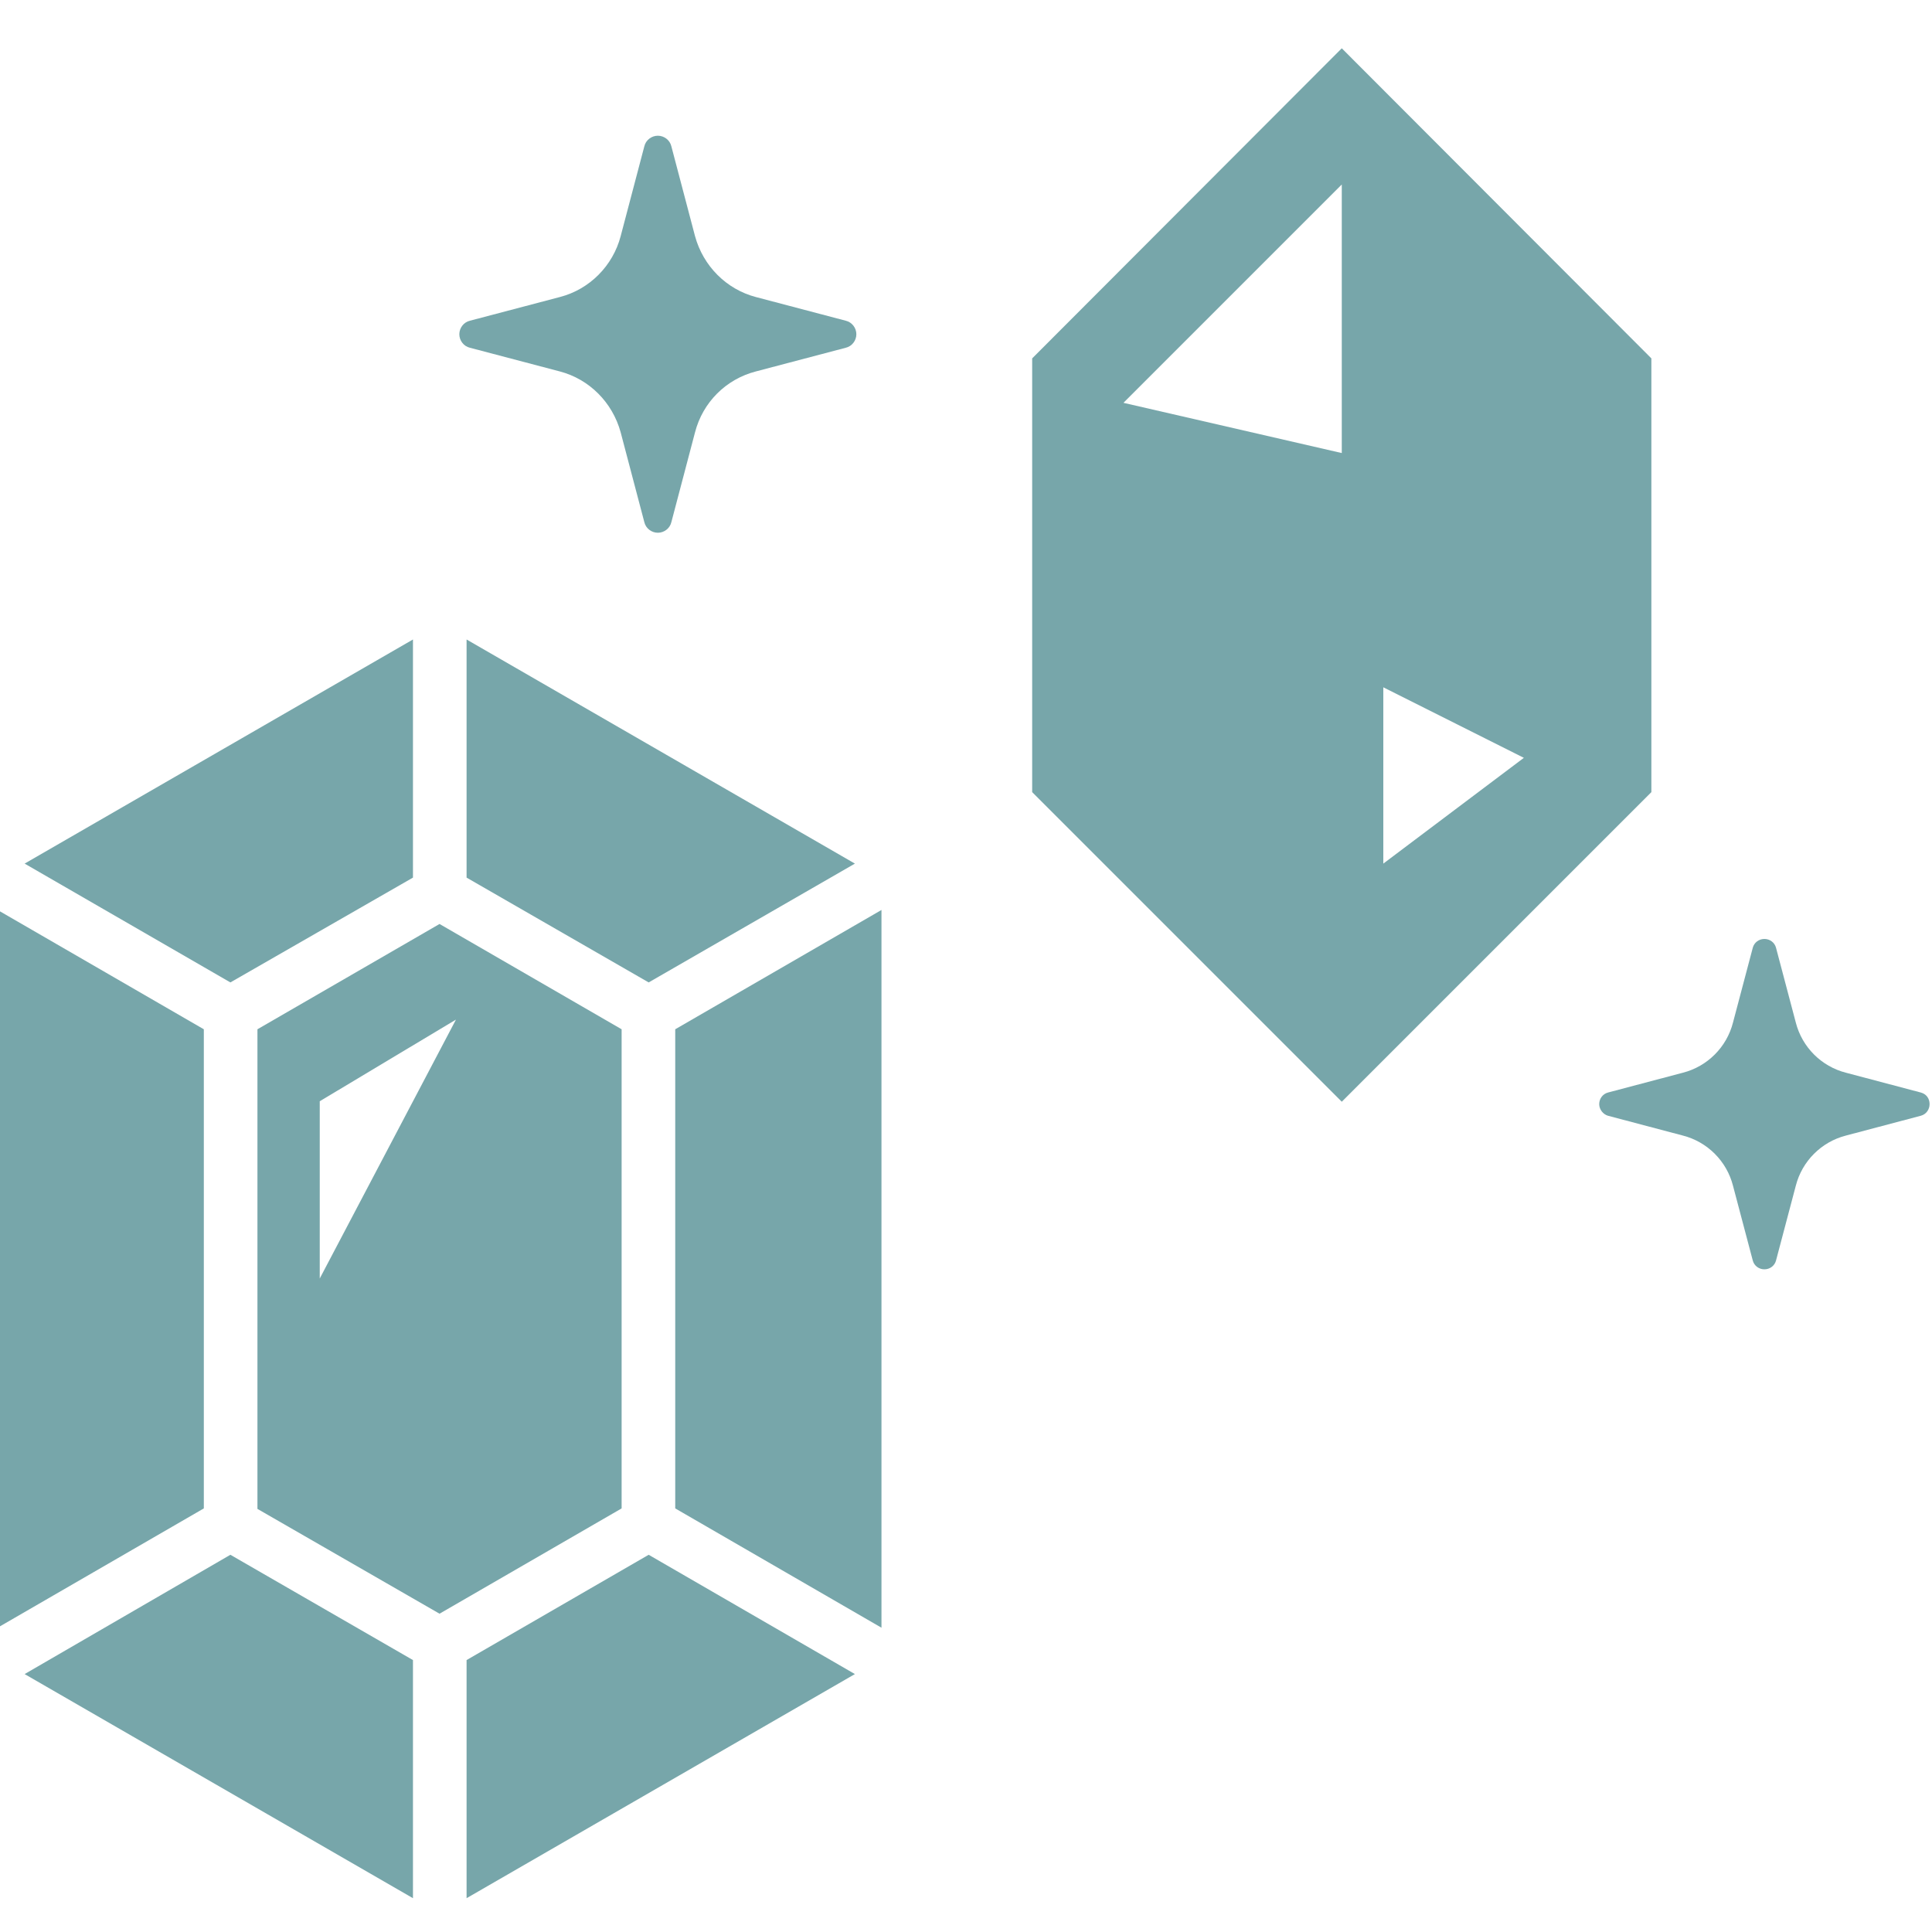
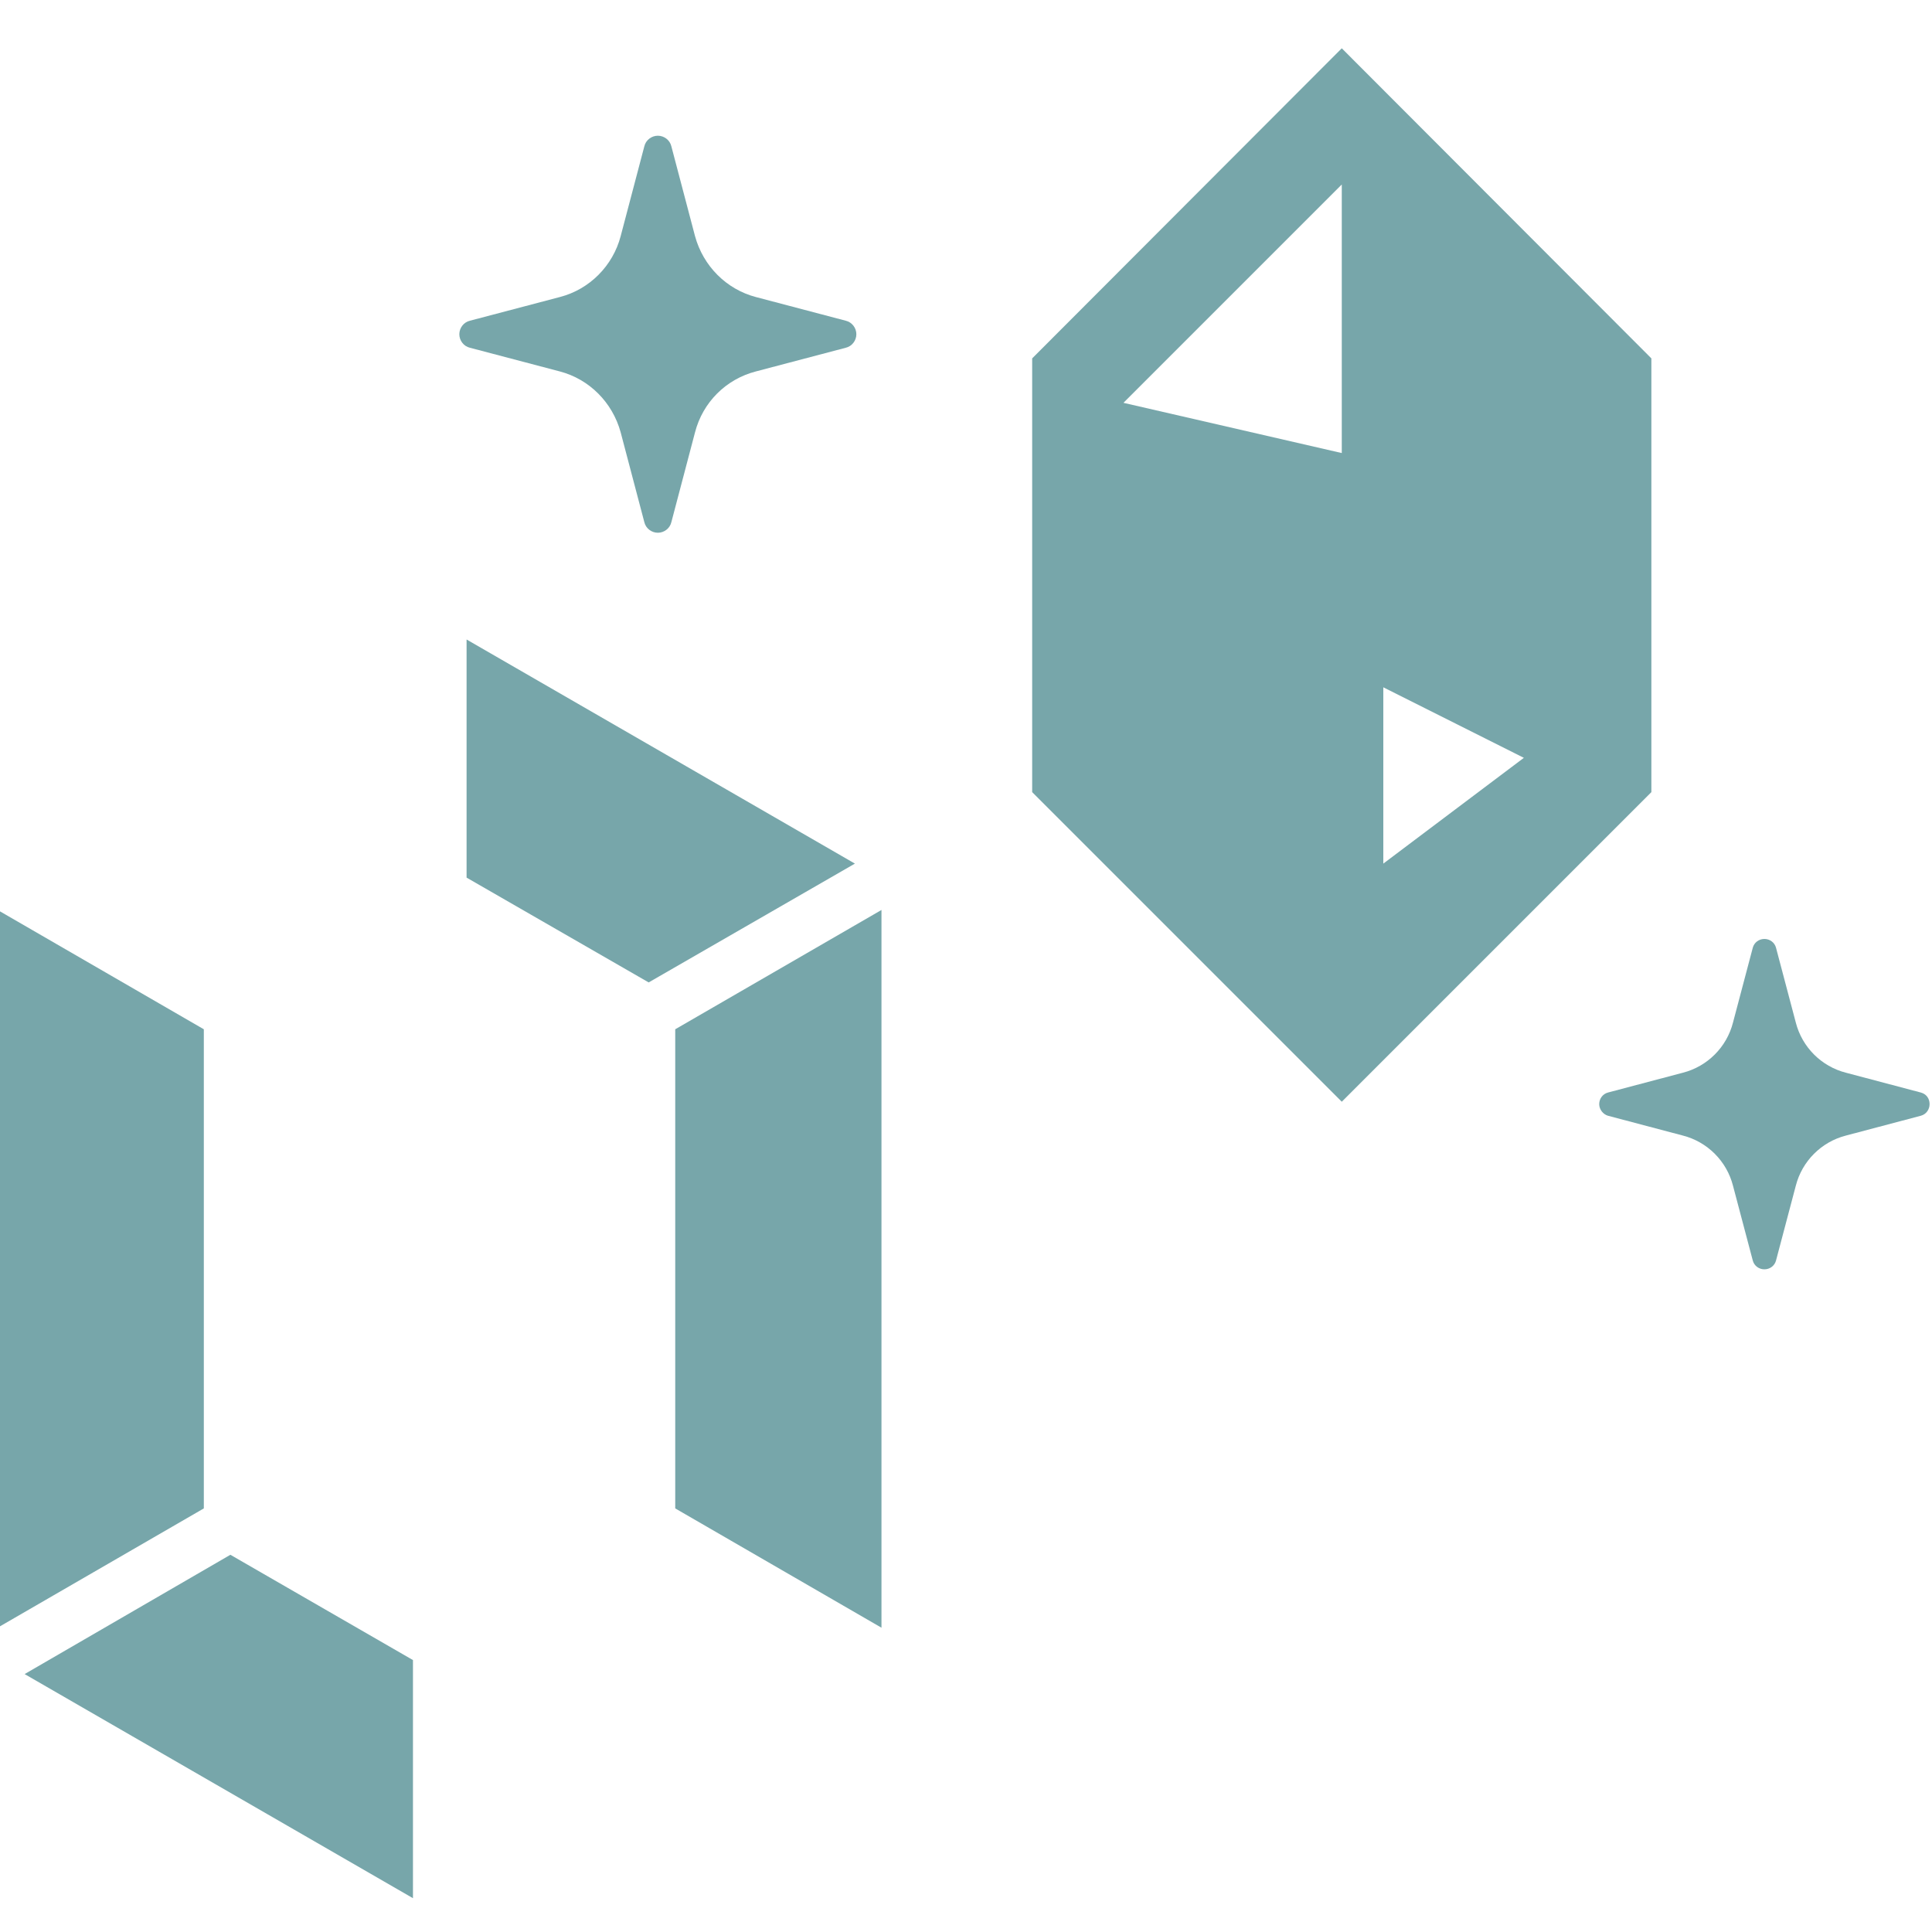
<svg xmlns="http://www.w3.org/2000/svg" version="1.1" id="レイヤー_1" x="0px" y="0px" viewBox="0 0 400 400" style="enable-background:new 0 0 400 400;" xml:space="preserve">
  <style type="text/css">
	.st0{fill:#77A6AA;}
</style>
  <g>
    <g>
      <polygon class="st0" points="177,178.8 96.6,132.4 96.6,181.7 134.3,203.4   " />
-       <polygon class="st0" points="85.5,181.7 85.5,132.4 5.1,178.8 47.7,203.4   " />
      <polygon class="st0" points="42.2,213.1 -0.5,188.4 -0.5,337 42.2,312.3   " />
      <polygon class="st0" points="5.1,346.6 85.5,393 85.5,343.7 47.7,321.9   " />
-       <polygon class="st0" points="96.6,343.7 96.6,393 177,346.6 134.3,321.9   " />
      <polygon class="st0" points="139.8,213.1 139.8,312.3 182.5,337 182.5,188.4   " />
-       <path class="st0" d="M128.7,213.1L91,191.3l-37.7,21.8v99.3L91,334.1l37.7-21.8V213.1z M66.2,264.7V228l28.2-16.9L66.2,264.7z" />
    </g>
    <g>
      <path class="st0" d="M213.7,74.2v89.8l64.1,64.1l64.1-64.1V74.2L277.8,10L213.7,74.2z M277.8,93.8l-45.2-10.4l45.2-45.2V93.8z     M286.4,142.3l29.1,14.6l-29.1,21.9V142.3z" />
      <path class="st0" d="M397.7,226.2l-15.5-4.1c-5.1-1.3-9.1-5.3-10.4-10.4l-4.1-15.5c-0.3-1.1-1.3-1.8-2.4-1.8    c-1.1,0-2.1,0.7-2.4,1.8l-4.1,15.5c-1.3,5.1-5.3,9.1-10.4,10.4l-15.5,4.1c-1.1,0.3-1.8,1.3-1.8,2.4c0,1.1,0.8,2.1,1.8,2.4    l15.5,4.1c5.1,1.3,9.1,5.3,10.4,10.4l4.1,15.5c0.3,1.1,1.3,1.8,2.4,1.8c1.1,0,2.1-0.7,2.4-1.8l4.1-15.5c1.3-5.1,5.3-9.1,10.4-10.4    l15.5-4.1c1.1-0.3,1.8-1.3,1.8-2.4C399.5,227.4,398.8,226.5,397.7,226.2z" />
      <path class="st0" d="M175.1,66.4l-18.6-4.9c-6.1-1.6-10.9-6.4-12.6-12.6L139,30.3c-0.3-1.3-1.5-2.2-2.8-2.2    c-1.3,0-2.5,0.9-2.8,2.2l-4.9,18.6c-1.6,6.1-6.4,11-12.6,12.6l-18.6,4.9c-1.3,0.3-2.2,1.5-2.2,2.8c0,1.3,0.9,2.5,2.2,2.8l18.6,4.9    c6.1,1.6,10.9,6.4,12.6,12.6l4.9,18.6c0.3,1.3,1.5,2.2,2.8,2.2c1.3,0,2.5-0.9,2.8-2.2l4.9-18.6c1.6-6.2,6.4-11,12.6-12.6l18.6-4.9    c1.3-0.3,2.2-1.5,2.2-2.8C177.3,67.9,176.4,66.7,175.1,66.4z" />
    </g>
  </g>
</svg>